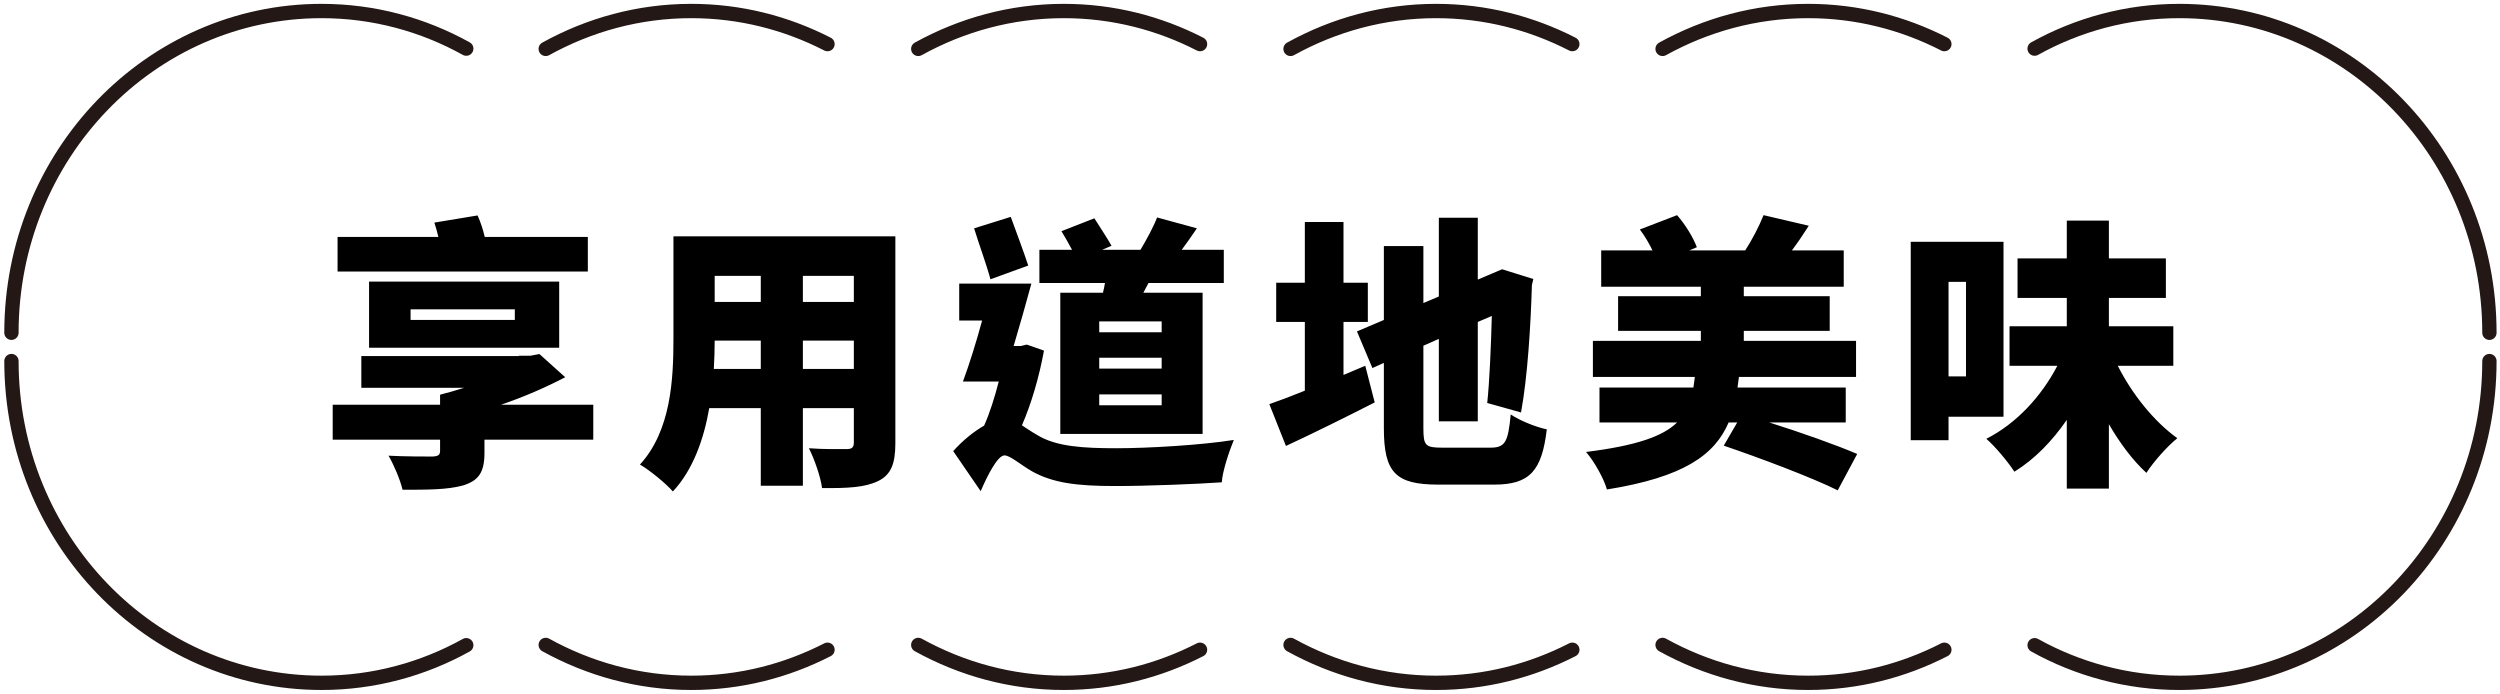
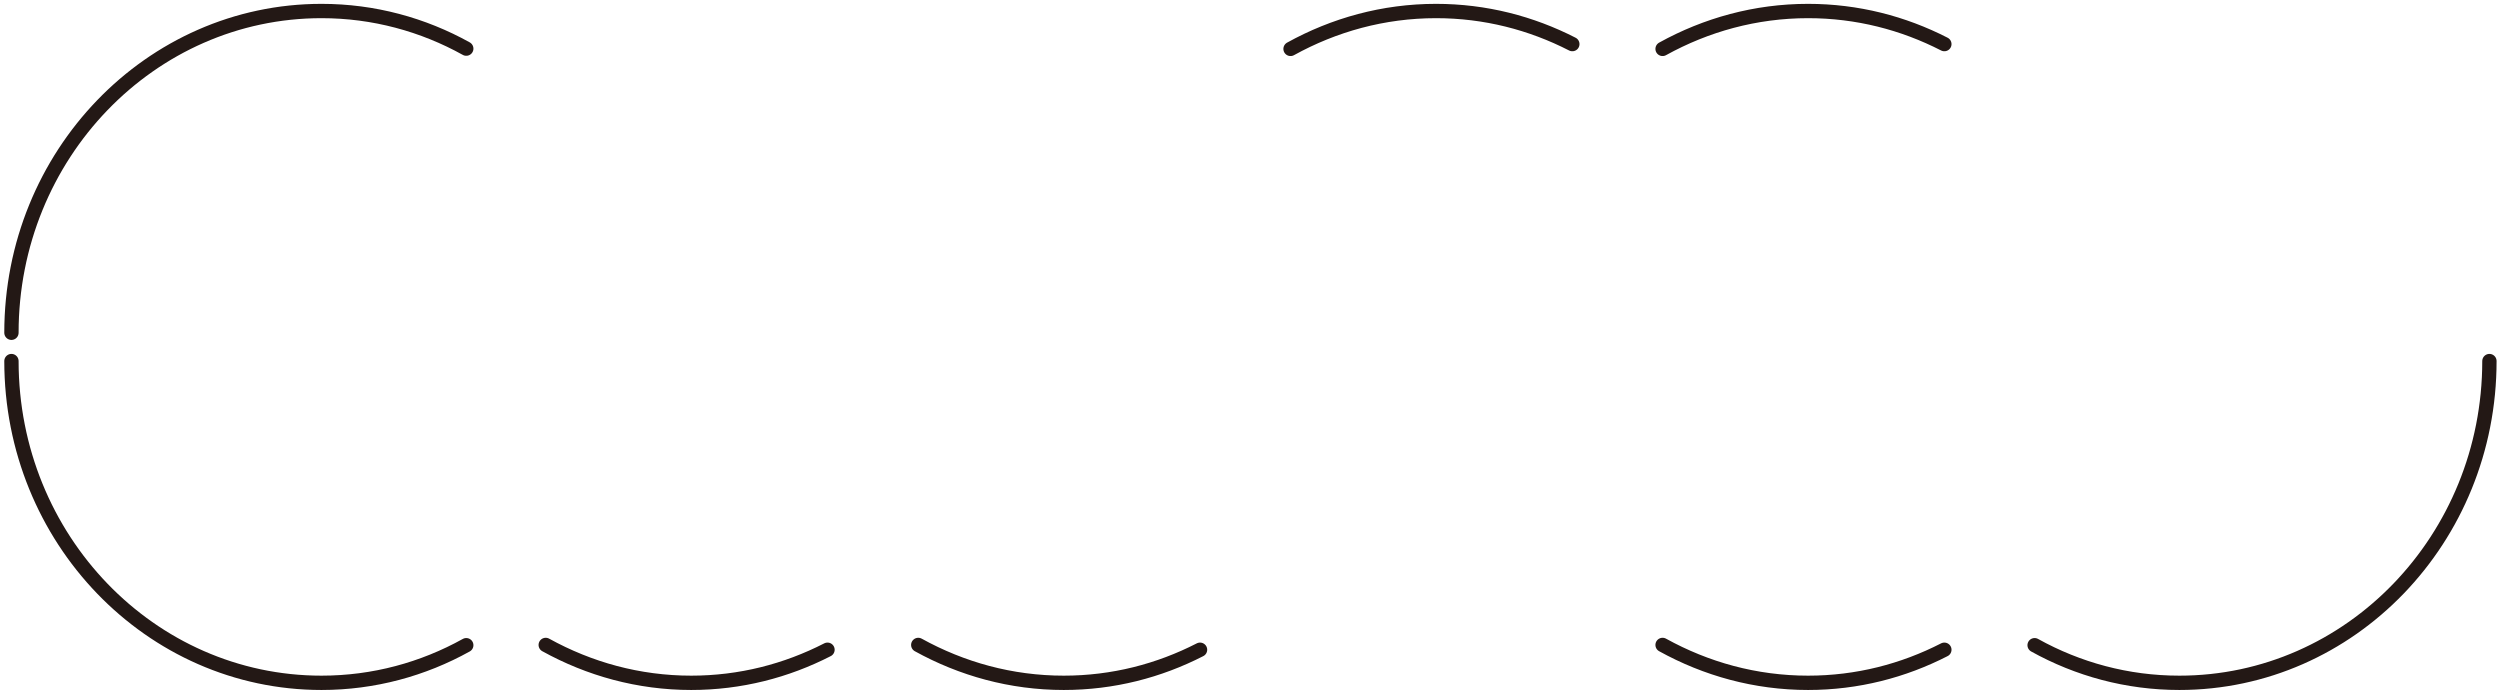
<svg xmlns="http://www.w3.org/2000/svg" width="227" height="63" viewBox="0 0 227 63" fill="none">
-   <path d="M117.181 58.56C121.127 60.74 125.609 62 130.395 62C134.854 62 139.032 60.91 142.768 58.996" stroke="#231815" stroke-width="1.3" stroke-linecap="round" stroke-linejoin="round" />
  <path d="M150.962 58.56C154.907 60.74 159.389 62 164.175 62C168.634 62 172.813 60.91 176.548 58.996" stroke="#231815" stroke-width="1.3" stroke-linecap="round" stroke-linejoin="round" />
  <path d="M83.377 58.56C87.323 60.74 91.805 62 96.591 62C101.05 62 105.229 60.91 108.964 58.996" stroke="#231815" stroke-width="1.3" stroke-linecap="round" stroke-linejoin="round" />
  <path d="M49.551 58.56C53.496 60.74 57.978 62 62.764 62C67.223 62 71.402 60.91 75.137 58.996" stroke="#231815" stroke-width="1.3" stroke-linecap="round" stroke-linejoin="round" />
-   <path d="M184.742 4.416C188.664 2.236 193.146 1 197.885 1C213.433 1 226.039 14.082 226.039 30.216" stroke="#231815" stroke-width="1.3" stroke-linecap="round" stroke-linejoin="round" />
  <path d="M184.742 58.584C188.664 60.764 193.146 62 197.885 62C213.433 62 226.039 48.918 226.039 32.784" stroke="#231815" stroke-width="1.3" stroke-linecap="round" stroke-linejoin="round" />
  <path d="M42.337 58.584C38.415 60.764 33.933 62 29.194 62C13.646 62 1.039 48.918 1.039 32.784" stroke="#231815" stroke-width="1.3" stroke-linecap="round" stroke-linejoin="round" />
  <path d="M117.181 4.44C121.127 2.26 125.609 1 130.395 1C134.854 1 139.032 2.09 142.768 4.004" stroke="#231815" stroke-width="1.3" stroke-linecap="round" stroke-linejoin="round" />
  <path d="M150.962 4.44C154.907 2.26 159.389 1 164.175 1C168.634 1 172.813 2.09 176.548 4.004" stroke="#231815" stroke-width="1.3" stroke-linecap="round" stroke-linejoin="round" />
-   <path d="M83.377 4.44C87.323 2.26 91.805 1 96.591 1C101.05 1 105.229 2.09 108.964 4.004" stroke="#231815" stroke-width="1.3" stroke-linecap="round" stroke-linejoin="round" />
-   <path d="M49.551 4.44C53.496 2.26 57.978 1 62.764 1C67.223 1 71.402 2.09 75.137 4.004" stroke="#231815" stroke-width="1.3" stroke-linecap="round" stroke-linejoin="round" />
  <path d="M42.337 4.416C38.415 2.236 33.933 1 29.194 1C13.646 1 1.039 14.082 1.039 30.216" stroke="#231815" stroke-width="1.3" stroke-linecap="round" stroke-linejoin="round" />
-   <path d="M53.375 21.512V24.658H30.651V21.512H39.803C39.699 21.07 39.569 20.602 39.439 20.212L43.365 19.562C43.625 20.134 43.859 20.836 44.015 21.512H53.375ZM37.281 28.09V29.052H46.745V28.09H37.281ZM50.775 31.574H33.511V25.568H50.775V31.574ZM53.869 36.748V39.92H43.989V41.116C43.989 42.884 43.469 43.638 42.039 44.08C40.635 44.47 38.789 44.47 36.553 44.47C36.319 43.508 35.773 42.234 35.279 41.376C36.605 41.454 38.815 41.454 39.257 41.454C39.777 41.428 39.959 41.324 39.959 40.934V39.92H30.209V36.748H39.959V35.864H39.985L39.959 35.838C40.661 35.656 41.415 35.448 42.143 35.214H32.809V32.328H47.109V32.302H48.149L48.981 32.146L51.321 34.252C49.579 35.162 47.629 36.02 45.497 36.748H53.869ZM72.901 33.498H77.529V30.924H72.901V33.498ZM64.815 33.498H69.079V30.924H64.893C64.893 31.73 64.867 32.588 64.815 33.498ZM69.079 25.048H64.893V27.414H69.079V25.048ZM77.529 27.414V25.048H72.901V27.414H77.529ZM81.299 21.46V40.232C81.299 42.104 80.909 43.092 79.765 43.664C78.569 44.262 76.957 44.34 74.643 44.314C74.513 43.3 73.941 41.662 73.447 40.7C74.721 40.804 76.411 40.778 76.879 40.778C77.347 40.778 77.529 40.622 77.529 40.18V37.06H72.901V44.106H69.079V37.06H64.399C63.905 39.894 62.917 42.676 61.097 44.626C60.499 43.924 58.939 42.65 58.107 42.182C60.941 39.088 61.149 34.408 61.149 30.742V21.46H81.299ZM105.479 30.17V29.182H99.811V30.17H105.479ZM105.479 33.472V32.484H99.811V33.472H105.479ZM105.479 36.8V35.812H99.811V36.8H105.479ZM96.275 26.582H100.149C100.227 26.296 100.279 25.984 100.331 25.698H94.377V22.682H97.341C97.029 22.11 96.691 21.486 96.379 20.992L99.369 19.822C99.863 20.602 100.565 21.668 100.929 22.318L100.071 22.682H103.555C104.101 21.772 104.725 20.628 105.063 19.744L108.677 20.732C108.209 21.434 107.741 22.084 107.299 22.682H111.121V25.698H104.283C104.127 26.01 103.971 26.296 103.815 26.582H109.197V39.4H96.275V26.582ZM93.363 24.112L89.931 25.36C89.619 24.138 88.891 22.188 88.449 20.732L91.777 19.692C92.297 21.122 92.973 22.916 93.363 24.112ZM93.233 31.288L94.793 31.834C94.351 34.252 93.649 36.644 92.791 38.62C93.155 38.854 93.597 39.166 94.143 39.478C95.885 40.57 98.407 40.7 101.423 40.7C104.231 40.7 109.145 40.414 112.031 39.946C111.615 40.96 110.991 42.806 110.939 43.794C108.677 43.95 104.257 44.132 101.241 44.132C97.757 44.132 95.599 43.846 93.727 42.806C92.635 42.182 91.725 41.35 91.205 41.35C90.581 41.35 89.645 43.196 89.047 44.6L86.551 40.96C87.461 39.946 88.449 39.166 89.359 38.646C89.879 37.476 90.321 36.072 90.685 34.642H87.435C88.007 33.108 88.631 31.106 89.177 29.104H87.097V25.75H93.649C93.155 27.57 92.583 29.598 92.037 31.418H92.687L93.233 31.288ZM121.989 34.044L123.965 33.212L124.823 36.54C122.119 37.918 119.181 39.374 116.763 40.492L115.255 36.696C116.165 36.384 117.257 35.968 118.479 35.474V29.234H115.879V25.672H118.479V20.16H121.989V25.672H124.199V29.234H121.989V34.044ZM130.959 40.648H135.327C136.679 40.648 136.939 40.128 137.173 37.632C137.979 38.178 139.435 38.776 140.449 38.984C140.007 42.728 138.915 44.002 135.691 44.002H130.595C126.721 44.002 125.655 42.91 125.655 38.88V32.952L124.615 33.42L123.211 30.092L125.655 29.052V22.344H129.243V27.518L130.647 26.92V19.77H134.183V25.386L136.393 24.45L139.227 25.334L139.097 25.88C138.993 29.468 138.707 34.226 138.109 37.45L135.041 36.592C135.249 34.616 135.379 31.574 135.457 28.688L134.183 29.234V38.256H130.647V30.768L129.243 31.392V38.88C129.243 40.466 129.425 40.648 130.959 40.648ZM167.593 38.36H160.651C163.459 39.244 166.761 40.414 168.633 41.22L166.865 44.522C164.577 43.378 159.741 41.558 156.517 40.466L157.739 38.36H156.959C155.685 41.324 152.877 43.326 145.909 44.444C145.623 43.43 144.739 41.87 144.011 41.038C148.613 40.466 151.005 39.608 152.279 38.36H145.233V35.188H153.761C153.813 34.876 153.839 34.564 153.891 34.226H144.635V30.95H154.437V30.04H146.923V26.894H154.437V26.036H145.389V22.734H150.043C149.731 22.084 149.315 21.382 148.899 20.836L152.279 19.536C153.033 20.394 153.761 21.59 154.073 22.448L153.397 22.734H158.467C159.091 21.772 159.741 20.524 160.131 19.536L164.239 20.498C163.719 21.304 163.199 22.084 162.705 22.734H167.411V26.036H158.337V26.894H166.137V30.04H158.337V30.95H168.529V34.226H157.895C157.843 34.564 157.817 34.876 157.765 35.188H167.593V38.36ZM178.513 25.594H176.927V34.174H178.513V25.594ZM181.919 37.84H176.927V39.972H173.495V21.954H181.919V37.84ZM197.337 33.212H192.293C193.593 35.786 195.569 38.256 197.701 39.79C196.791 40.518 195.543 41.922 194.893 42.936C193.645 41.792 192.501 40.258 191.487 38.516V44.366H187.665V38.126C186.339 40.05 184.753 41.688 182.907 42.832C182.335 41.948 181.191 40.57 180.359 39.842C183.089 38.464 185.377 35.968 186.807 33.212H182.465V29.624H187.665V27.05H183.193V23.462H187.665V20.03H191.487V23.462H196.661V27.05H191.487V29.624H197.337V33.212Z" fill="black" />
</svg>